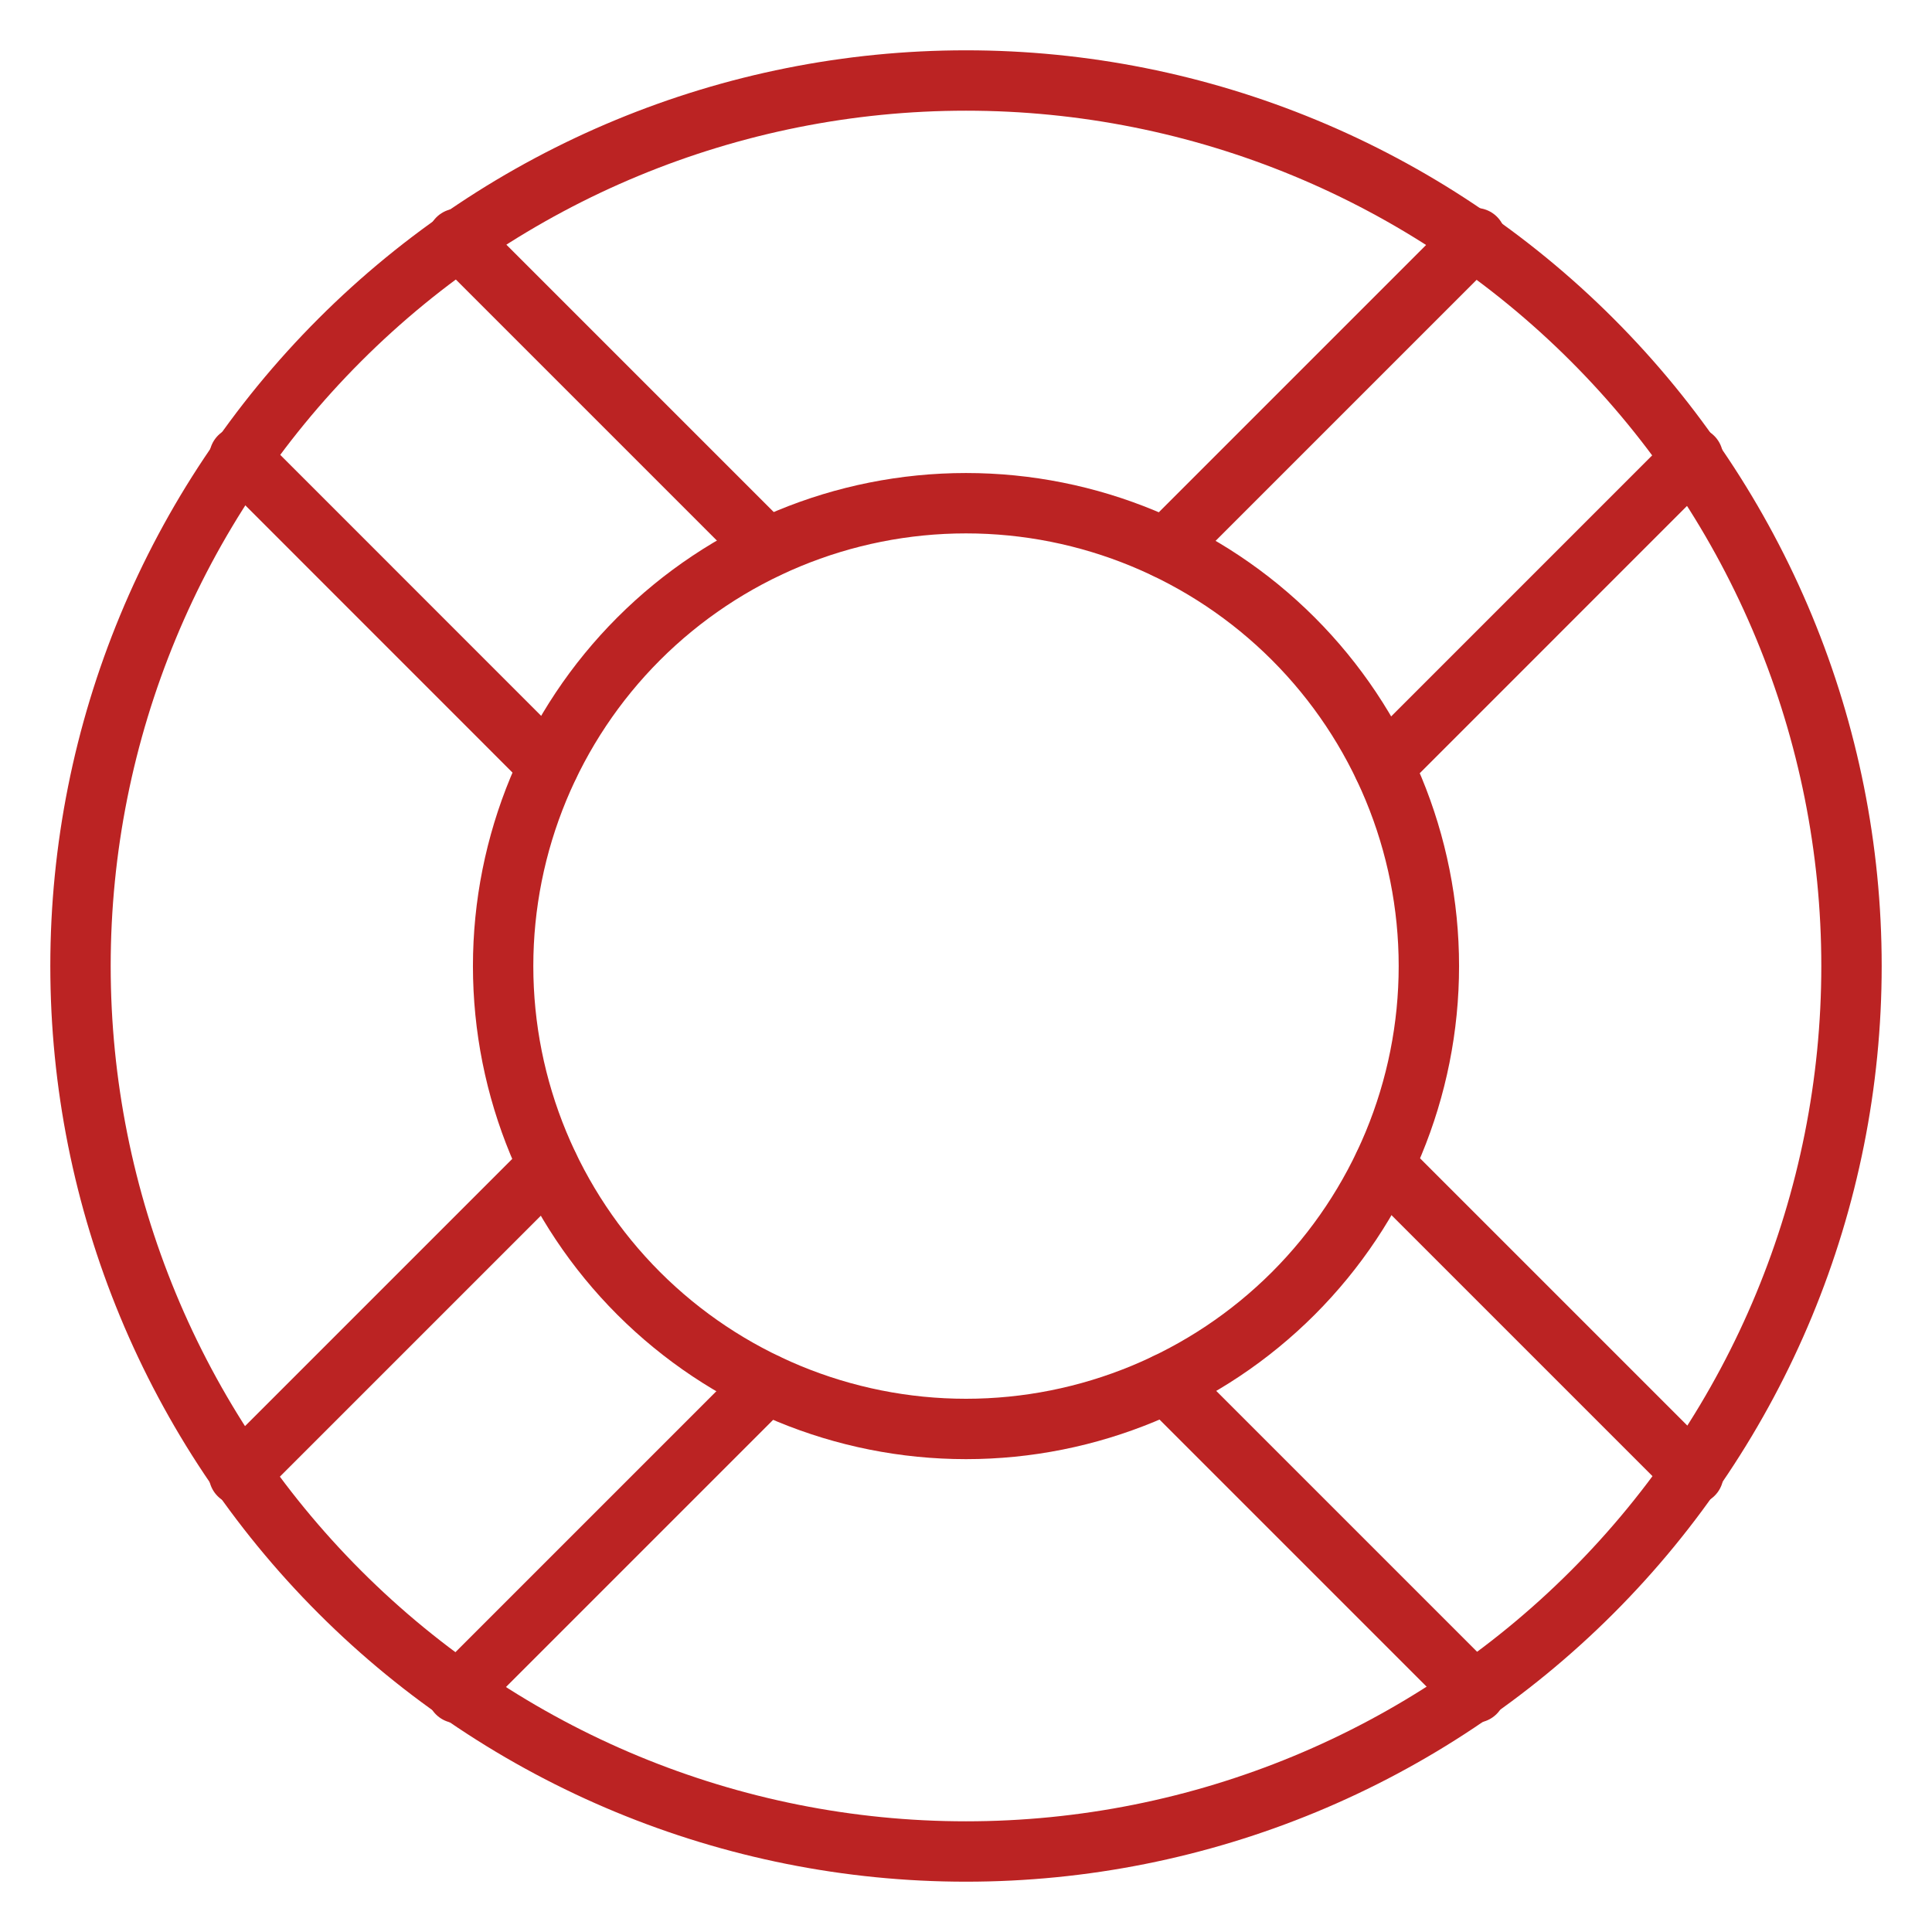
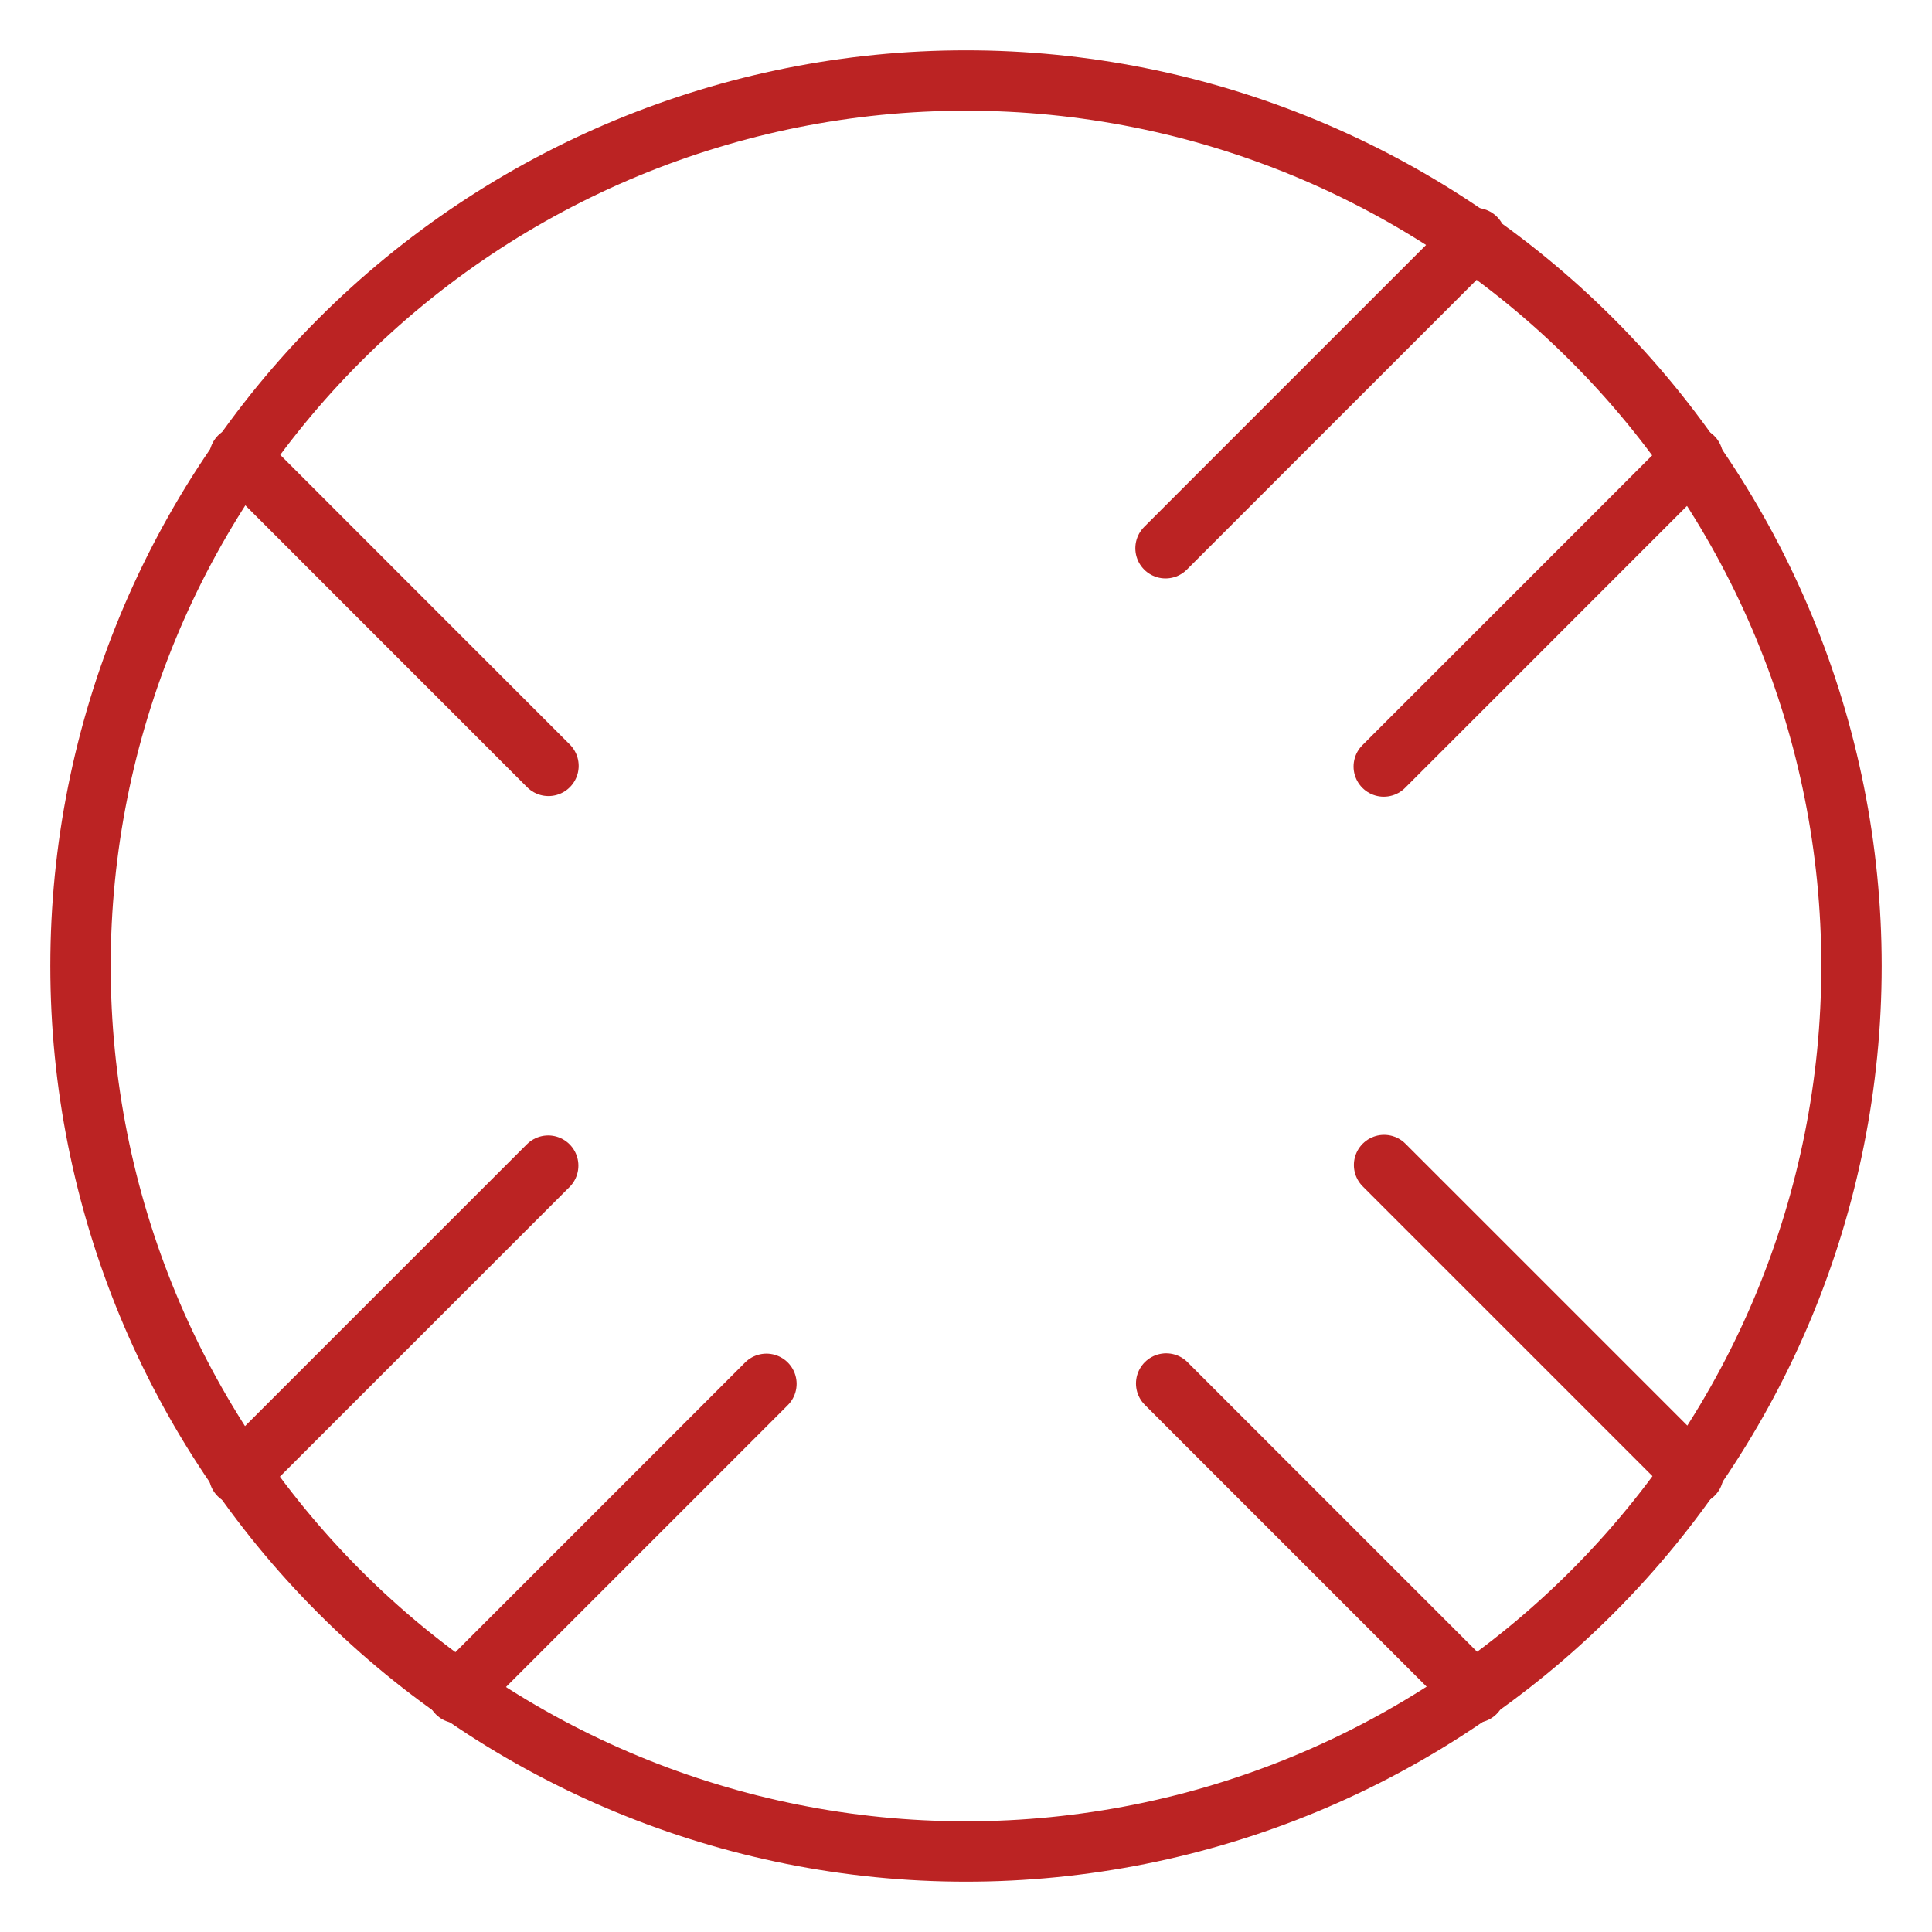
<svg xmlns="http://www.w3.org/2000/svg" width="48" height="48" viewBox="0 0 48 48" fill="none">
  <path d="M2 24C2 29.835 4.318 35.431 8.444 39.556C12.569 43.682 18.165 46 24 46C29.835 46 35.431 43.682 39.556 39.556C43.682 35.431 46 29.835 46 24C46 18.165 43.682 12.569 39.556 8.444C35.431 4.318 29.835 2 24 2C18.165 2 12.569 4.318 8.444 8.444C4.318 12.569 2 18.165 2 24Z" stroke="#BB2323" stroke-width="1.5" stroke-linecap="round" stroke-linejoin="round" />
-   <path d="M12.5 24.002C12.5 27.052 13.712 29.977 15.868 32.134C18.025 34.29 20.95 35.502 24 35.502C27.05 35.502 29.975 34.29 32.132 32.134C34.288 29.977 35.5 27.052 35.5 24.002C35.5 20.952 34.288 18.027 32.132 15.87C29.975 13.713 27.05 12.502 24 12.502C20.95 12.502 18.025 13.713 15.868 15.87C13.712 18.027 12.5 20.952 12.5 24.002Z" stroke="#BB2323" stroke-width="1.5" stroke-linecap="round" stroke-linejoin="round" />
  <path d="M42.061 11.361L34.379 19.044" stroke="#BB2323" stroke-width="1.5" stroke-linecap="round" stroke-linejoin="round" />
  <path d="M28.957 13.621L36.662 5.916" stroke="#BB2323" stroke-width="1.5" stroke-linecap="round" stroke-linejoin="round" />
  <path d="M11.36 42.063L19.042 34.381" stroke="#BB2323" stroke-width="1.5" stroke-linecap="round" stroke-linejoin="round" />
  <path d="M13.62 28.96L5.938 36.642" stroke="#BB2323" stroke-width="1.5" stroke-linecap="round" stroke-linejoin="round" />
  <path d="M36.653 42.053L28.973 34.373" stroke="#BB2323" stroke-width="1.5" stroke-linecap="round" stroke-linejoin="round" />
  <path d="M34.387 28.945L42.071 36.629" stroke="#BB2323" stroke-width="1.5" stroke-linecap="round" stroke-linejoin="round" />
  <path d="M5.949 11.348L13.627 19.028" stroke="#BB2323" stroke-width="1.5" stroke-linecap="round" stroke-linejoin="round" />
-   <path d="M19.055 13.614L11.371 5.93" stroke="#BB2323" stroke-width="1.5" stroke-linecap="round" stroke-linejoin="round" />
</svg>